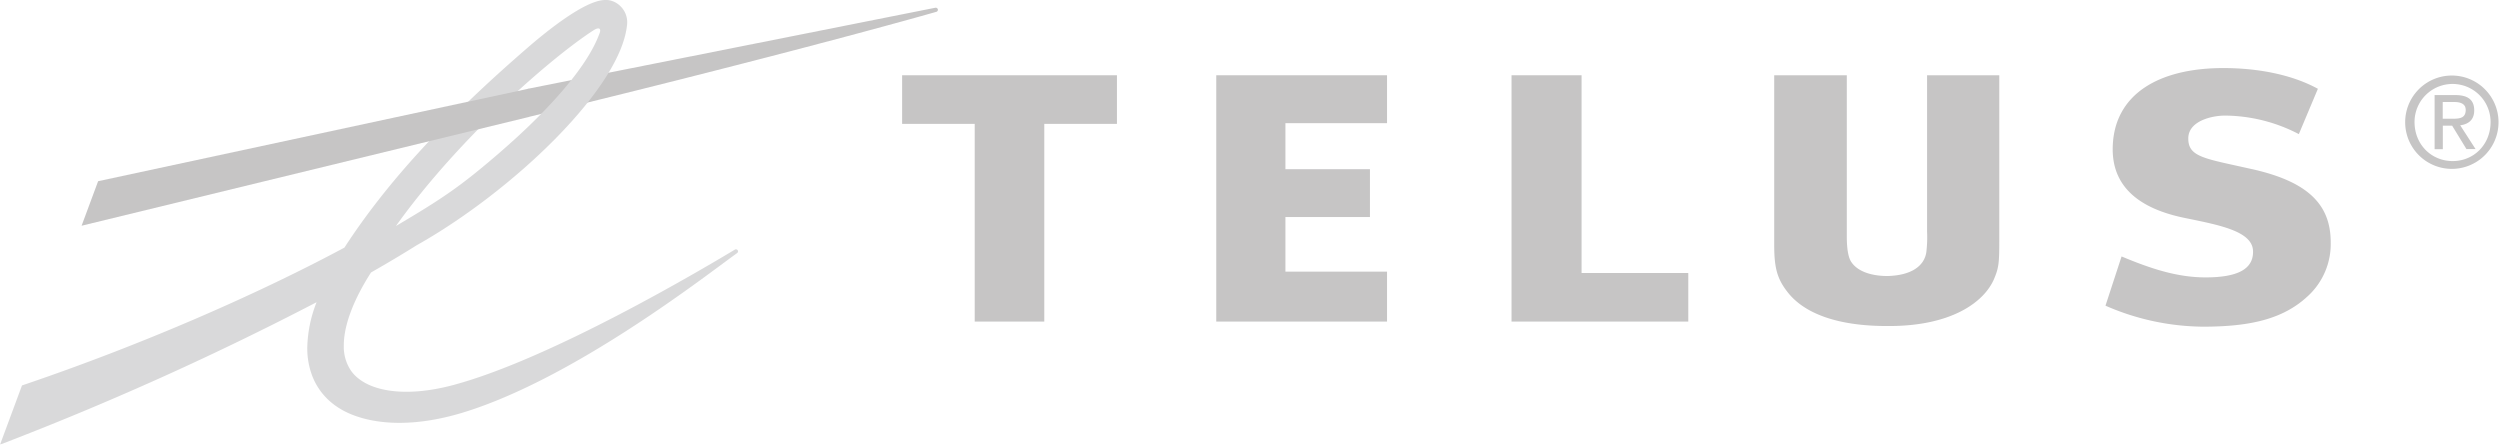
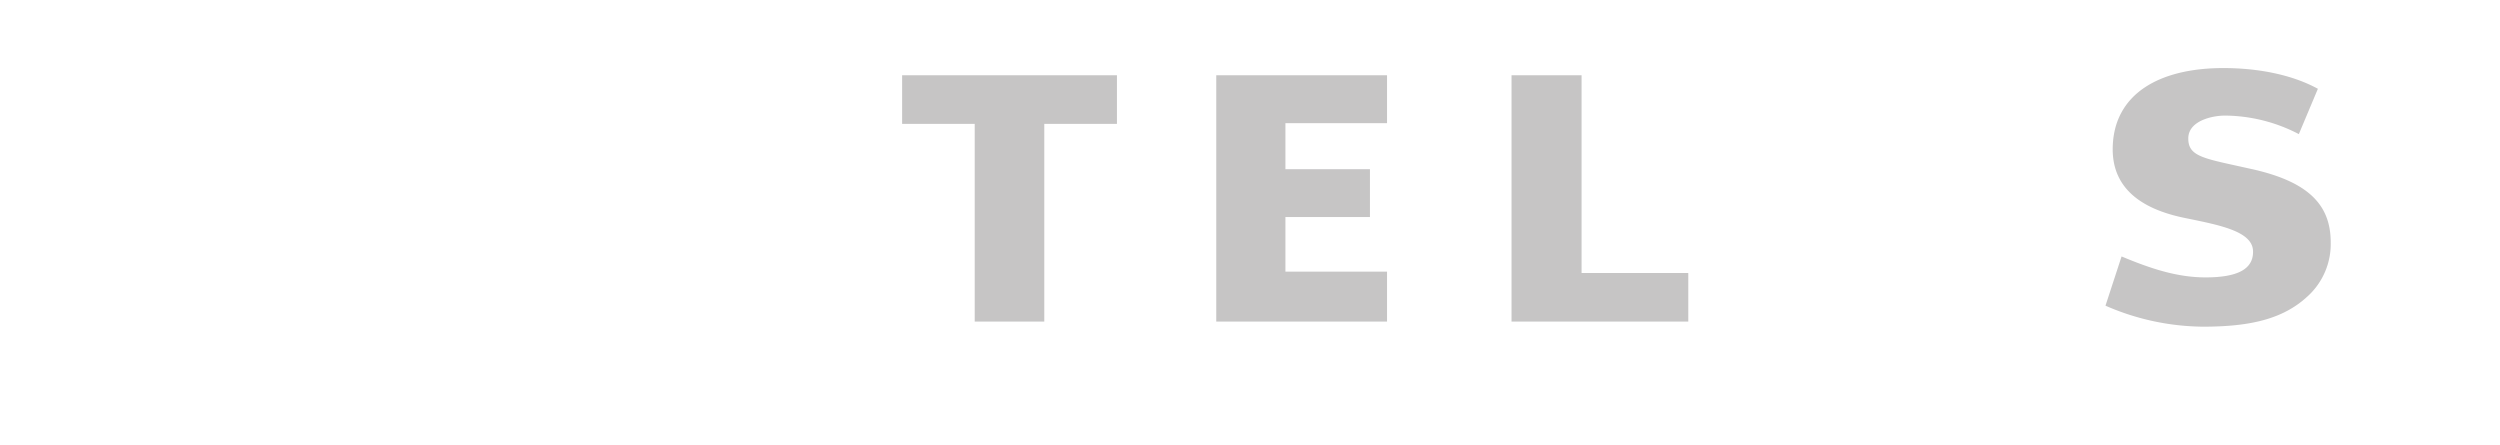
<svg xmlns="http://www.w3.org/2000/svg" id="Layer_1" data-name="Layer 1" viewBox="0 0 910.6 161.96">
  <defs>
    <style>.cls-1{opacity:0.26;}.cls-2{fill:#231f20;}.cls-2,.cls-3{fill-rule:evenodd;}.cls-3{fill:#6d6e71;}</style>
  </defs>
  <g class="cls-1">
    <polygon class="cls-2" points="505.21 44.86 505.21 27.41 443.01 27.41 443.01 117.13 505.21 117.13 505.21 98.94 468.2 98.94 468.2 79.05 498.99 79.05 498.99 61.63 468.2 61.63 468.2 44.86 505.21 44.86 505.21 44.86" />
    <polygon class="cls-2" points="614.94 99.44 576.07 99.44 576.07 27.41 550.56 27.41 550.56 117.13 614.94 117.13 614.94 99.44 614.94 99.44" />
    <path class="cls-2" d="M875.7,130.27c-17.21-3.89-23.22-4.32-23.22-11.18,0-6.35,8.52-8.33,13.43-8.33a59.07,59.07,0,0,1,26.84,6.75L899.69,101c-9.79-5.34-22.33-7.55-34.4-7.55-23.73,0-39.65,9.62-40.32,28.39-.68,17.11,13.24,23.51,26,26.16,12.33,2.55,24.84,4.73,25.09,12.05.23,6.76-5.84,9.65-17.31,9.65-10.62,0-20.48-3.42-30.57-7.63L822.32,180a90.16,90.16,0,0,0,35.5,7.65c16.85,0,29.14-2.63,38.21-11.14a25.75,25.75,0,0,0,8.33-19.6c0-14.18-8.83-22.18-28.66-26.65Z" transform="translate(-55.42 -68.66)" />
    <polygon class="cls-2" points="406.84 45.12 406.84 27.41 328.59 27.41 328.59 45.12 355.03 45.12 355.03 117.13 380.37 117.13 380.37 45.12 406.84 45.12 406.84 45.12" />
-     <path class="cls-2" d="M757.34,96.07v57a46.19,46.19,0,0,1-.27,7.43c-.82,5.44-6.08,8.59-14.49,8.7-6.22-.1-10.77-1.94-12.89-5.19-1.07-1.68-1.59-4.67-1.59-9.46V96.07H701.66V157.9c0,8.58,1.15,12.44,5,17.33,6.37,8,18.82,12.18,36,12.18h.93c22.94,0,34.78-8.95,38.22-17.32,1.71-4.05,1.83-6,1.83-14.17V96.07Z" transform="translate(-55.42 -68.66)" />
-     <path class="cls-2" d="M396,71.5,247.67,101v10.34l.47-.12C346.1,87.43,396,73.11,396.36,73a.8.8,0,0,0,.67-.94A.84.84,0,0,0,396,71.5Z" transform="translate(-55.42 -68.66)" />
-     <path class="cls-3" d="M271.51,79.76c2.28-1.48,2.94-.57,2.27,1.1-1.09,2.67-6.11,18.71-43.44,49.36-9.74,8-16.67,12.47-30.7,20.76,23-32.19,56.51-61.25,71.87-71.22Zm3.88-11.08c-7.21.41-20.56,11.08-27.88,17.43-29.18,25.24-50.87,48.44-66.64,72.74C148,176.46,106.06,194.57,64.43,208.71l-1,.34-8,21.57L60,228.85a1108.7,1108.7,0,0,0,110.73-50.11,47.56,47.56,0,0,0-3.39,16.6,28.21,28.21,0,0,0,1.89,10.44c2.52,6.35,7.48,11.14,14.37,13.89,10.25,4.08,24.24,4.16,40.2-.66,40.78-12.37,89.14-50.31,99.67-57.85l.4-.29a.77.77,0,0,0,.26-1.05.82.82,0,0,0-1.11-.21h0l-.52.32c-11.3,6.77-66.21,39.37-101.9,48.95-18.17,4.88-32,2.22-37.26-5.1a15.54,15.54,0,0,1-2.69-9.33c0-7.19,3.39-16.36,9.91-26.54,6-3.42,11.6-6.76,16.66-9.93,34.82-19.57,74.94-57.62,76.65-80.84,0-.16,0-.35,0-.52A8.06,8.06,0,0,0,281.49,71a7.7,7.7,0,0,0-6.1-2.35Zm-5.07,9.23v0Z" transform="translate(-55.42 -68.66)" />
-     <polygon class="cls-2" points="191.76 32.47 35.74 66 29.72 82.22 192.24 42.7 192.49 42.64 192.49 32.31 191.76 32.47 191.76 32.47" />
-     <path class="cls-2" d="M934.89,113.09a13.85,13.85,0,1,1,27.7,0c0,8.22-6.1,14.24-13.81,14.24s-13.89-6-13.89-14.24Zm13.89,17.08a17,17,0,1,0-17.3-17.08,17,17,0,0,0,17.3,17.08Zm-3.62-15.73h3.43l5.2,8.51h3.32l-5.58-8.65c2.88-.37,5.1-1.89,5.1-5.42,0-3.88-2.31-5.59-6.93-5.59h-7.5V123h3v-8.51Zm0-2.53v-6.1h4.05c2.1,0,4.32.46,4.32,2.9,0,3-2.27,3.2-4.81,3.2Z" transform="translate(-55.42 -68.66)" />
  </g>
</svg>